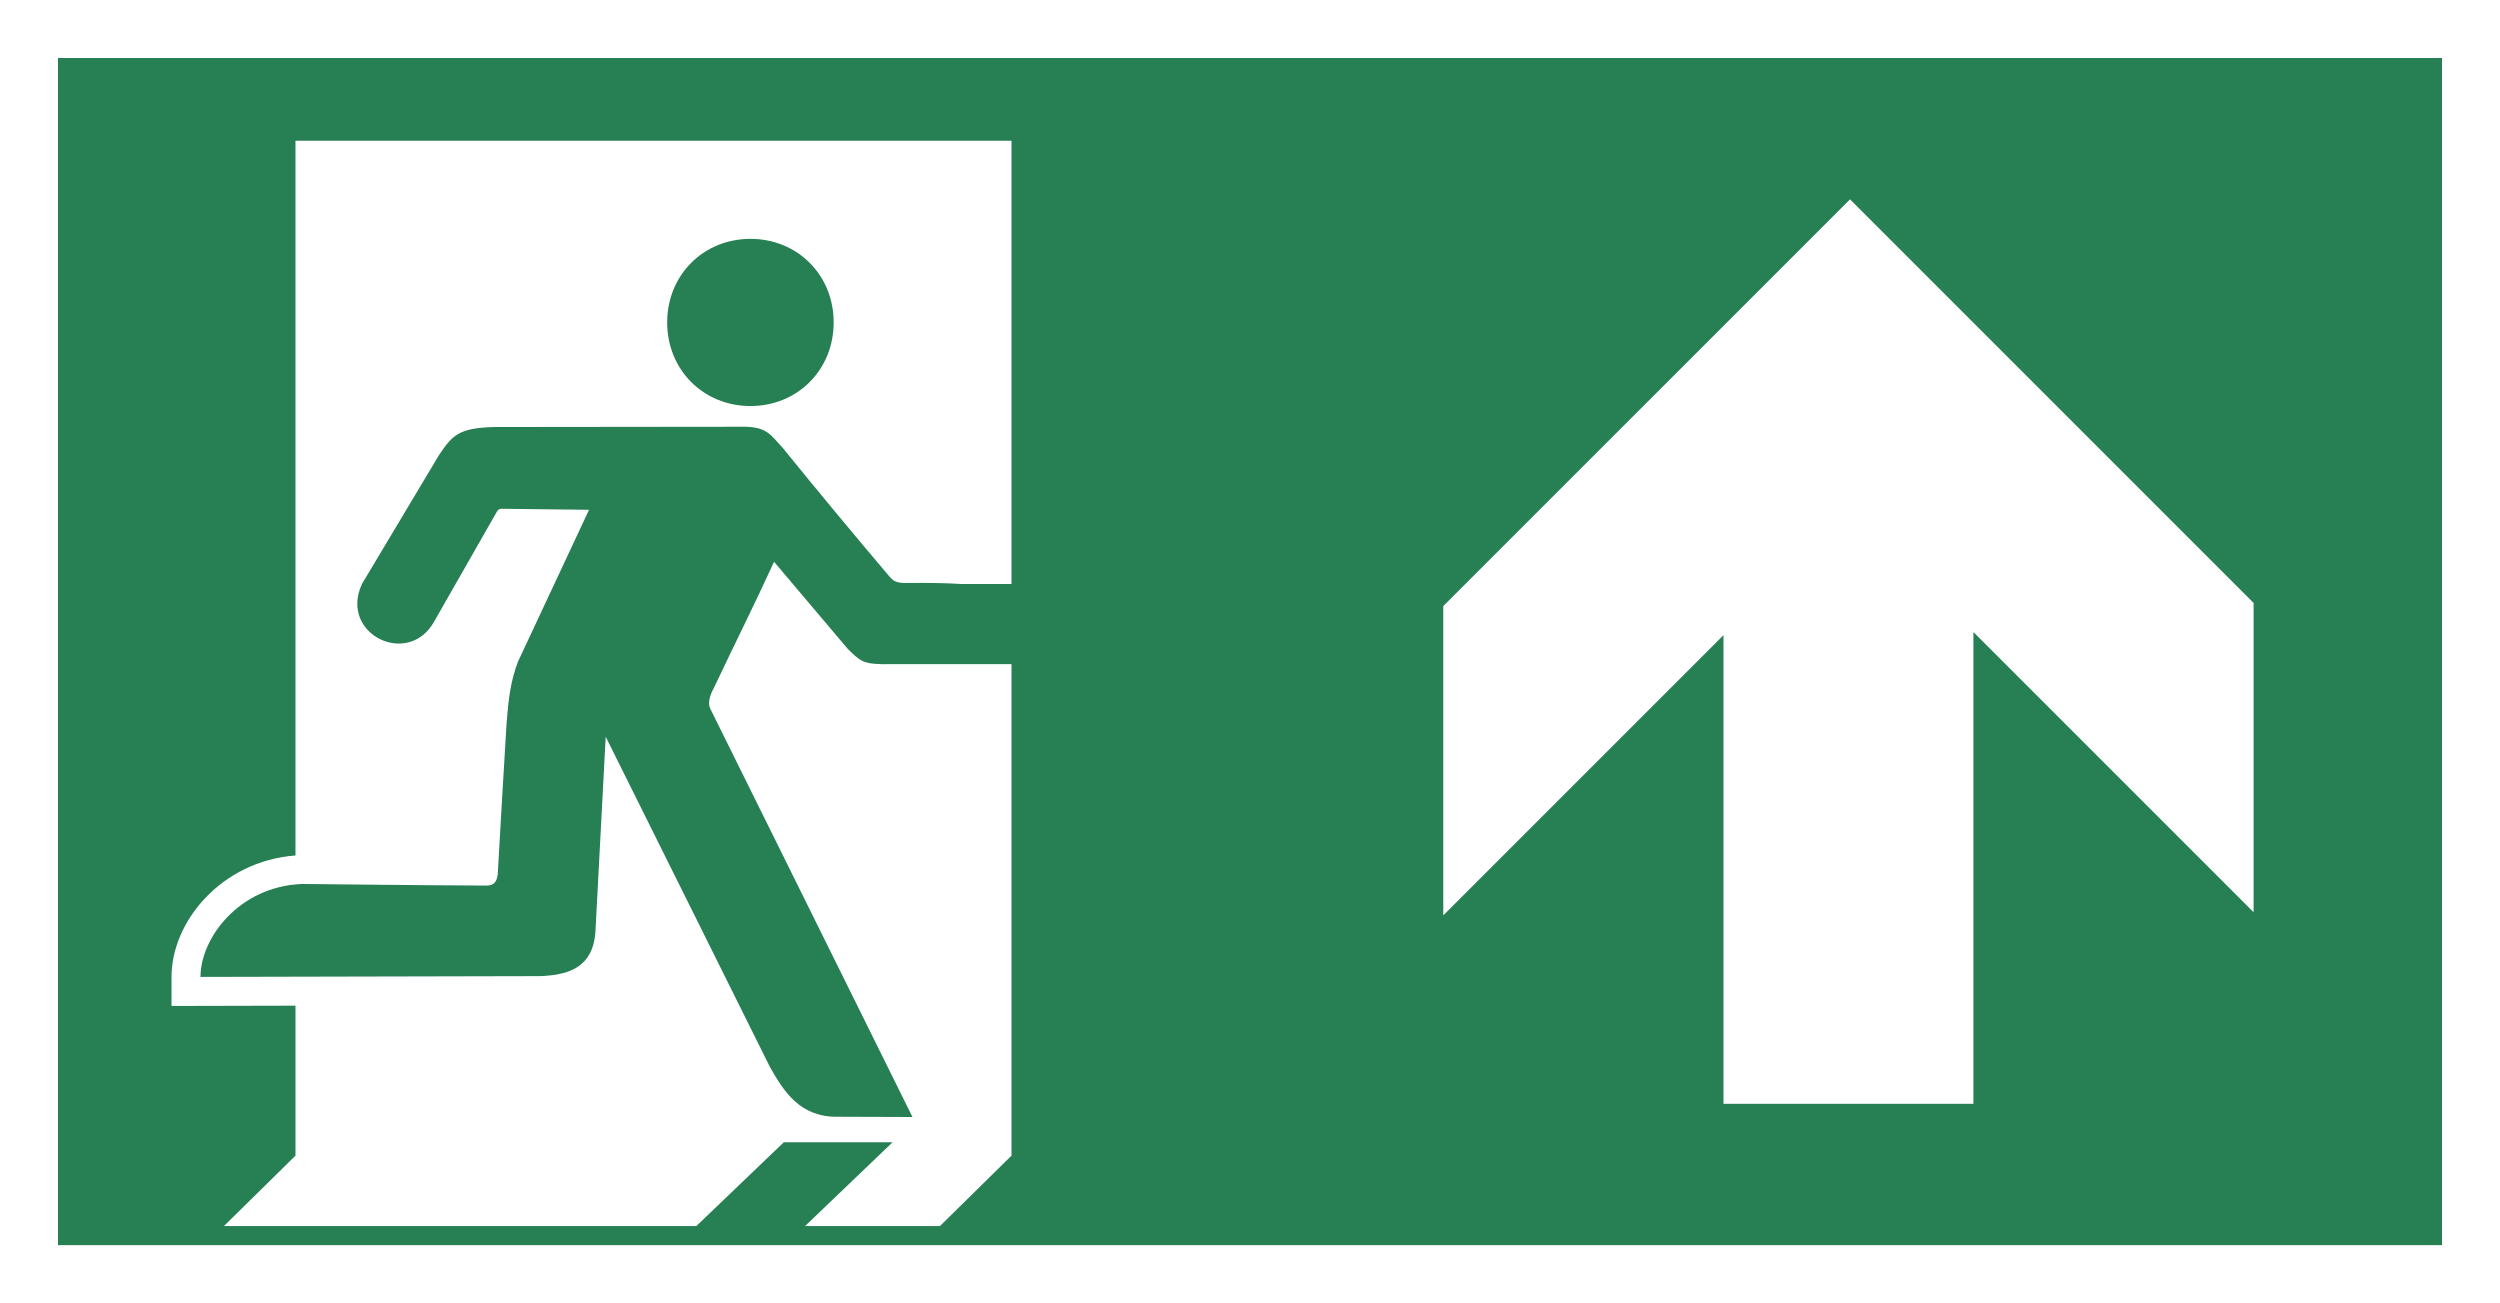
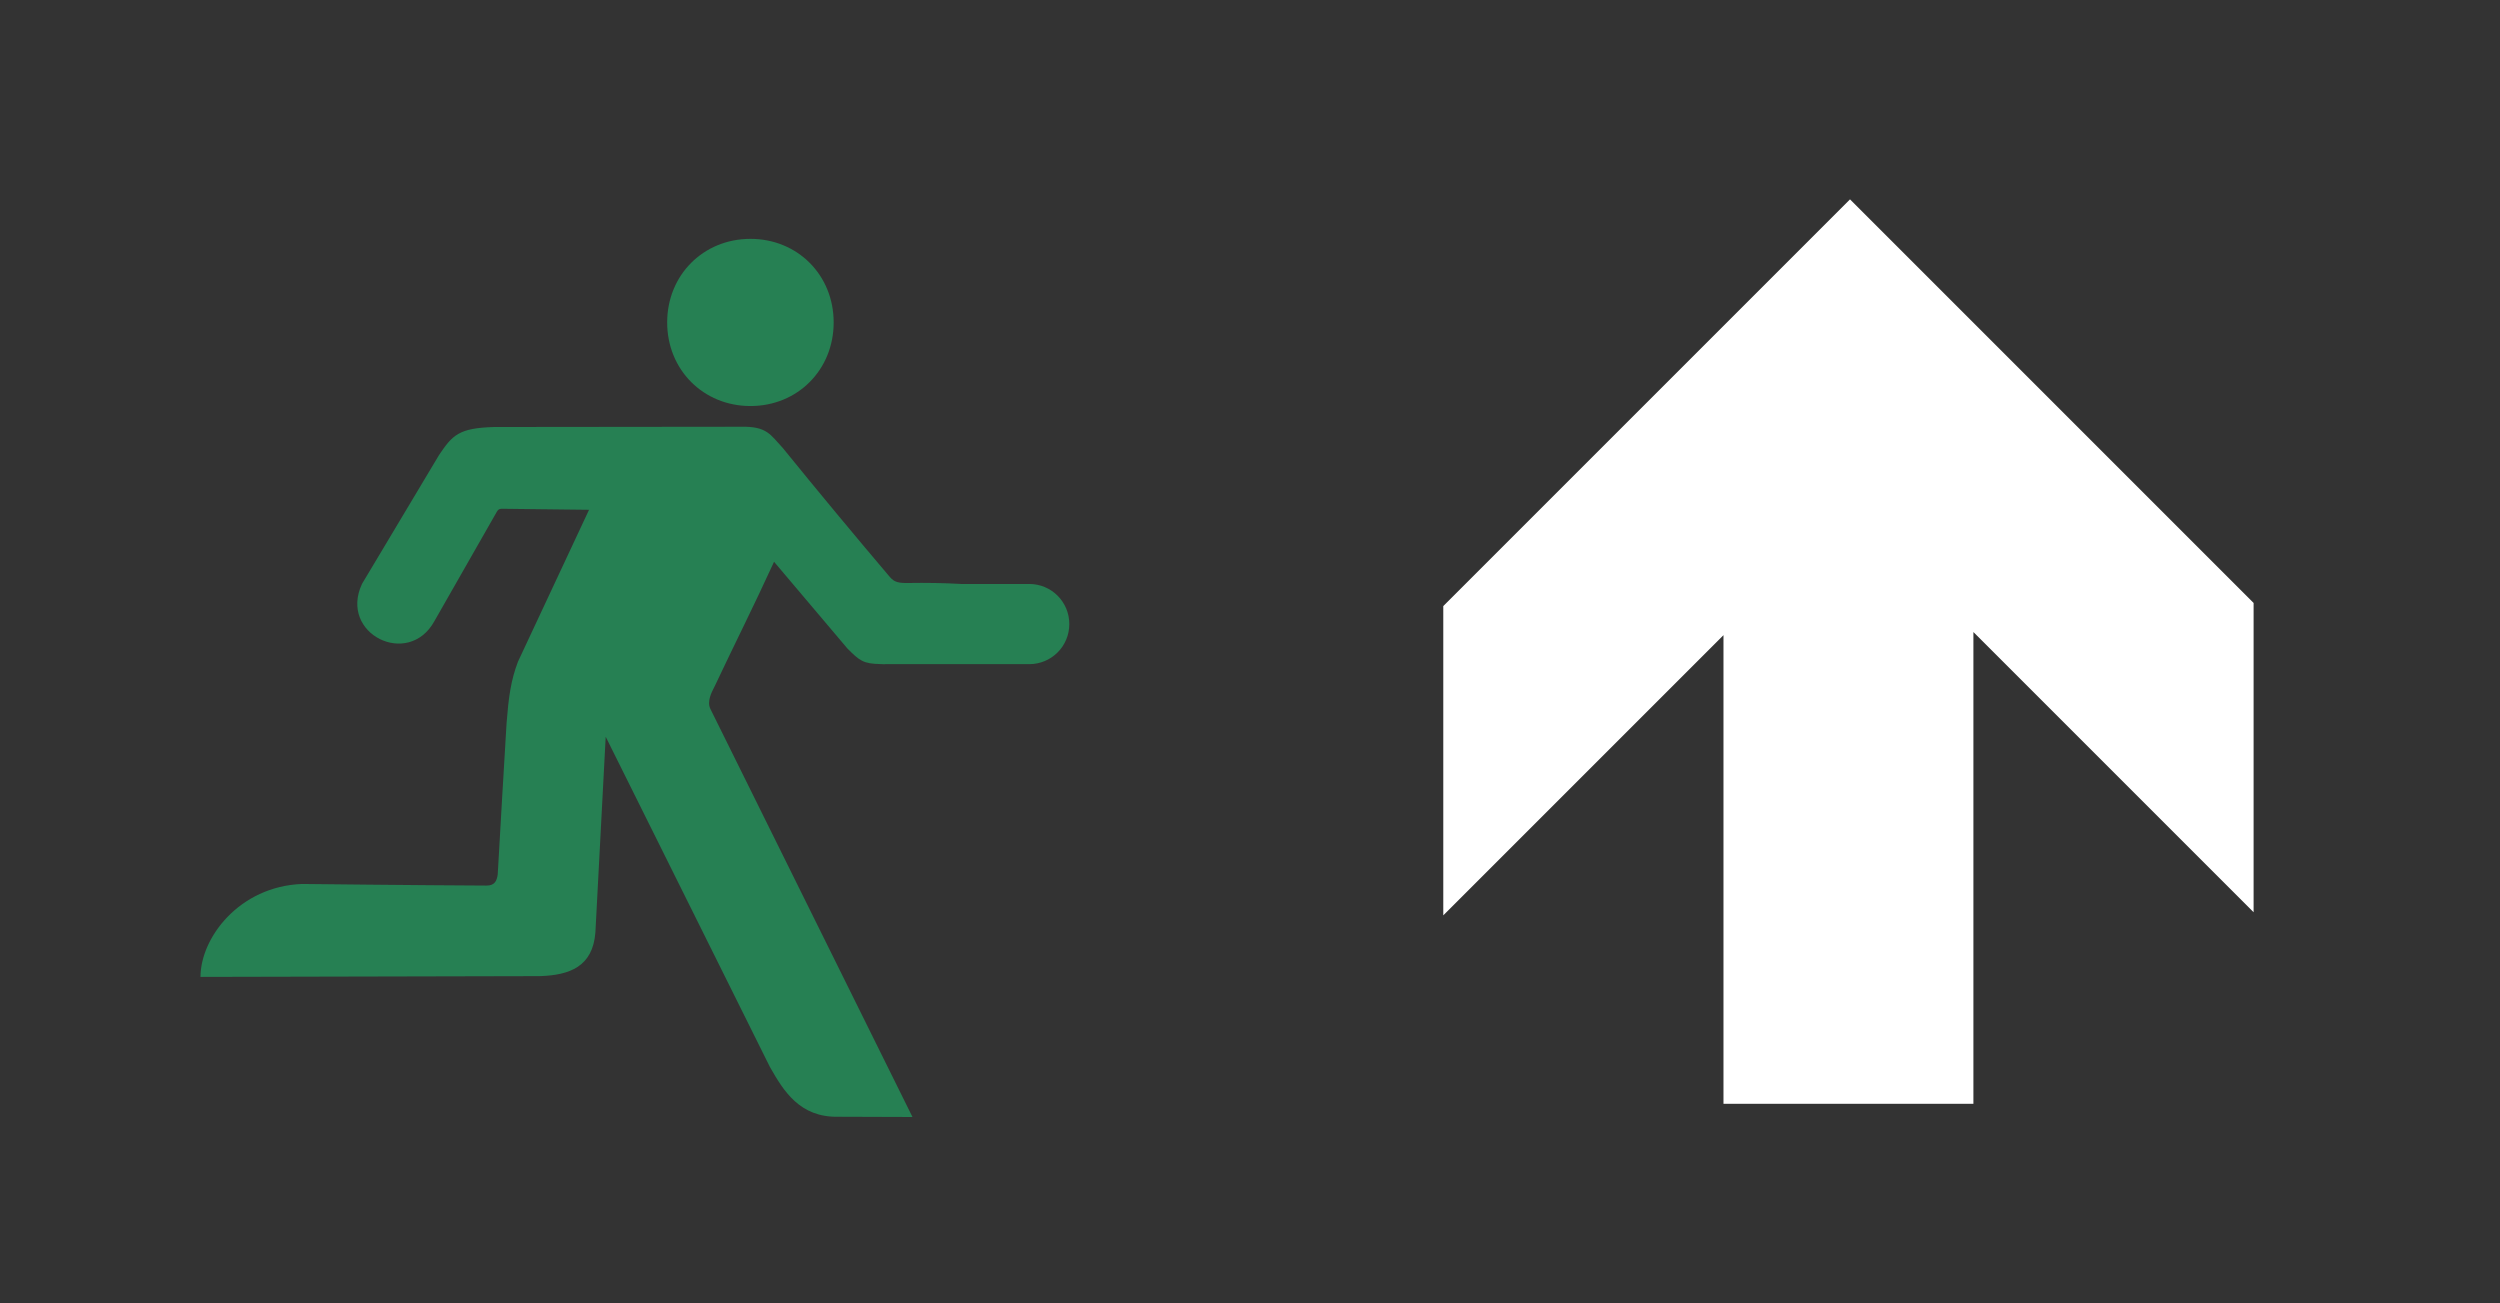
<svg xmlns="http://www.w3.org/2000/svg" version="1.1" id="Layer_1" x="0px" y="0px" width="729.013px" height="380px" viewBox="0 0 729.013 380" xml:space="preserve">
  <rect x="0" y="0" width="729.013" height="380" fill="#333333" stroke="none" />
-   <path fill="#FFFFFF" d="M696.69,16.909L696.69,16.909 M729.013,0H0v380h729.013V0L729.013,0z" />
-   <rect x="16.91" y="16.909" fill="#268053" width="695.191" height="346.181" />
-   <path fill="#FFFFFF" d="M50.013,284.867v8.475l8.476-0.02l27.676-0.064v43.732l-20.879,20.547h208.794l20.879-20.547V41.032H86.164 v208.425C64.481,251.113,50.013,268.803,50.013,284.867z" />
  <path id="path1479-6-9" fill="#268053" d="M218.839,69.654c-13.734,0-24.288,10.554-24.288,24.361 c0,13.833,10.556,24.387,24.288,24.387c13.735,0,24.262-10.554,24.262-24.387C243.101,80.208,232.573,69.653,218.839,69.654z M215.903,124.44v0.002c-23.99,0-71.901,0.076-71.901,0.076c-10.253,0.318-12.055,2.342-16.001,8.21l-22.437,37.529 c-6.834,14.596,13.557,24.632,21.104,10.871l18.297-32.053c0.346-0.592,0.862-0.738,1.526-0.715l25.278,0.295 c-6.908,14.743-13.814,29.467-20.715,44.262c-2.117,5.522-2.759,10.579-3.33,17.876c-0.912,14.697-1.728,29.49-2.586,44.188 c-0.272,1.949-0.912,3.256-3.255,3.256c-18.472-0.074-53.803-0.471-53.803-0.471c-18.346,0.713-29.614,15.732-29.614,27.102 l98.926-0.227c8.754-0.271,15.435-2.783,16.223-12.672l3.01-57.131c15.954,32.105,31.956,64.184,47.884,96.287 c3.971,6.977,8.68,14.771,19.973,14.523l21.602,0.072L207.2,206.822c-1.184-2.244,0.396-5.127,1.063-6.409 c5.918-12.549,11.514-23.6,17.457-36.595l21.424,25.326c3.533,3.531,4.601,4.404,9.539,4.499c0.118,0.008,0.234,0.012,0.355,0.014 c0.182,0.004,0.275,0.027,0.465,0.027c0.287,0,0.559-0.013,0.846-0.015h41.777c6.479,0,11.689-5.212,11.689-11.69 s-5.211-11.692-11.689-11.692h-19.889c-4.629-0.27-9.875-0.379-15.855-0.278c-3.23,0.027-3.994-0.666-5.35-2.293 c-9.766-11.514-20.713-24.684-30.723-37.036C224.587,126.711,223.697,124.267,215.903,124.44L215.903,124.44z" />
-   <polygon fill="#268053" points="228.554,333.098 260.269,333.098 232.677,359.525 200.963,359.525 " />
  <path fill="#FFFFFF" d="M657.162,175.823L539.472,58.132L420.87,176.733v90.189l81.706-81.706v136.65h72.88V184.306l81.706,81.706 V175.823z" />
</svg>